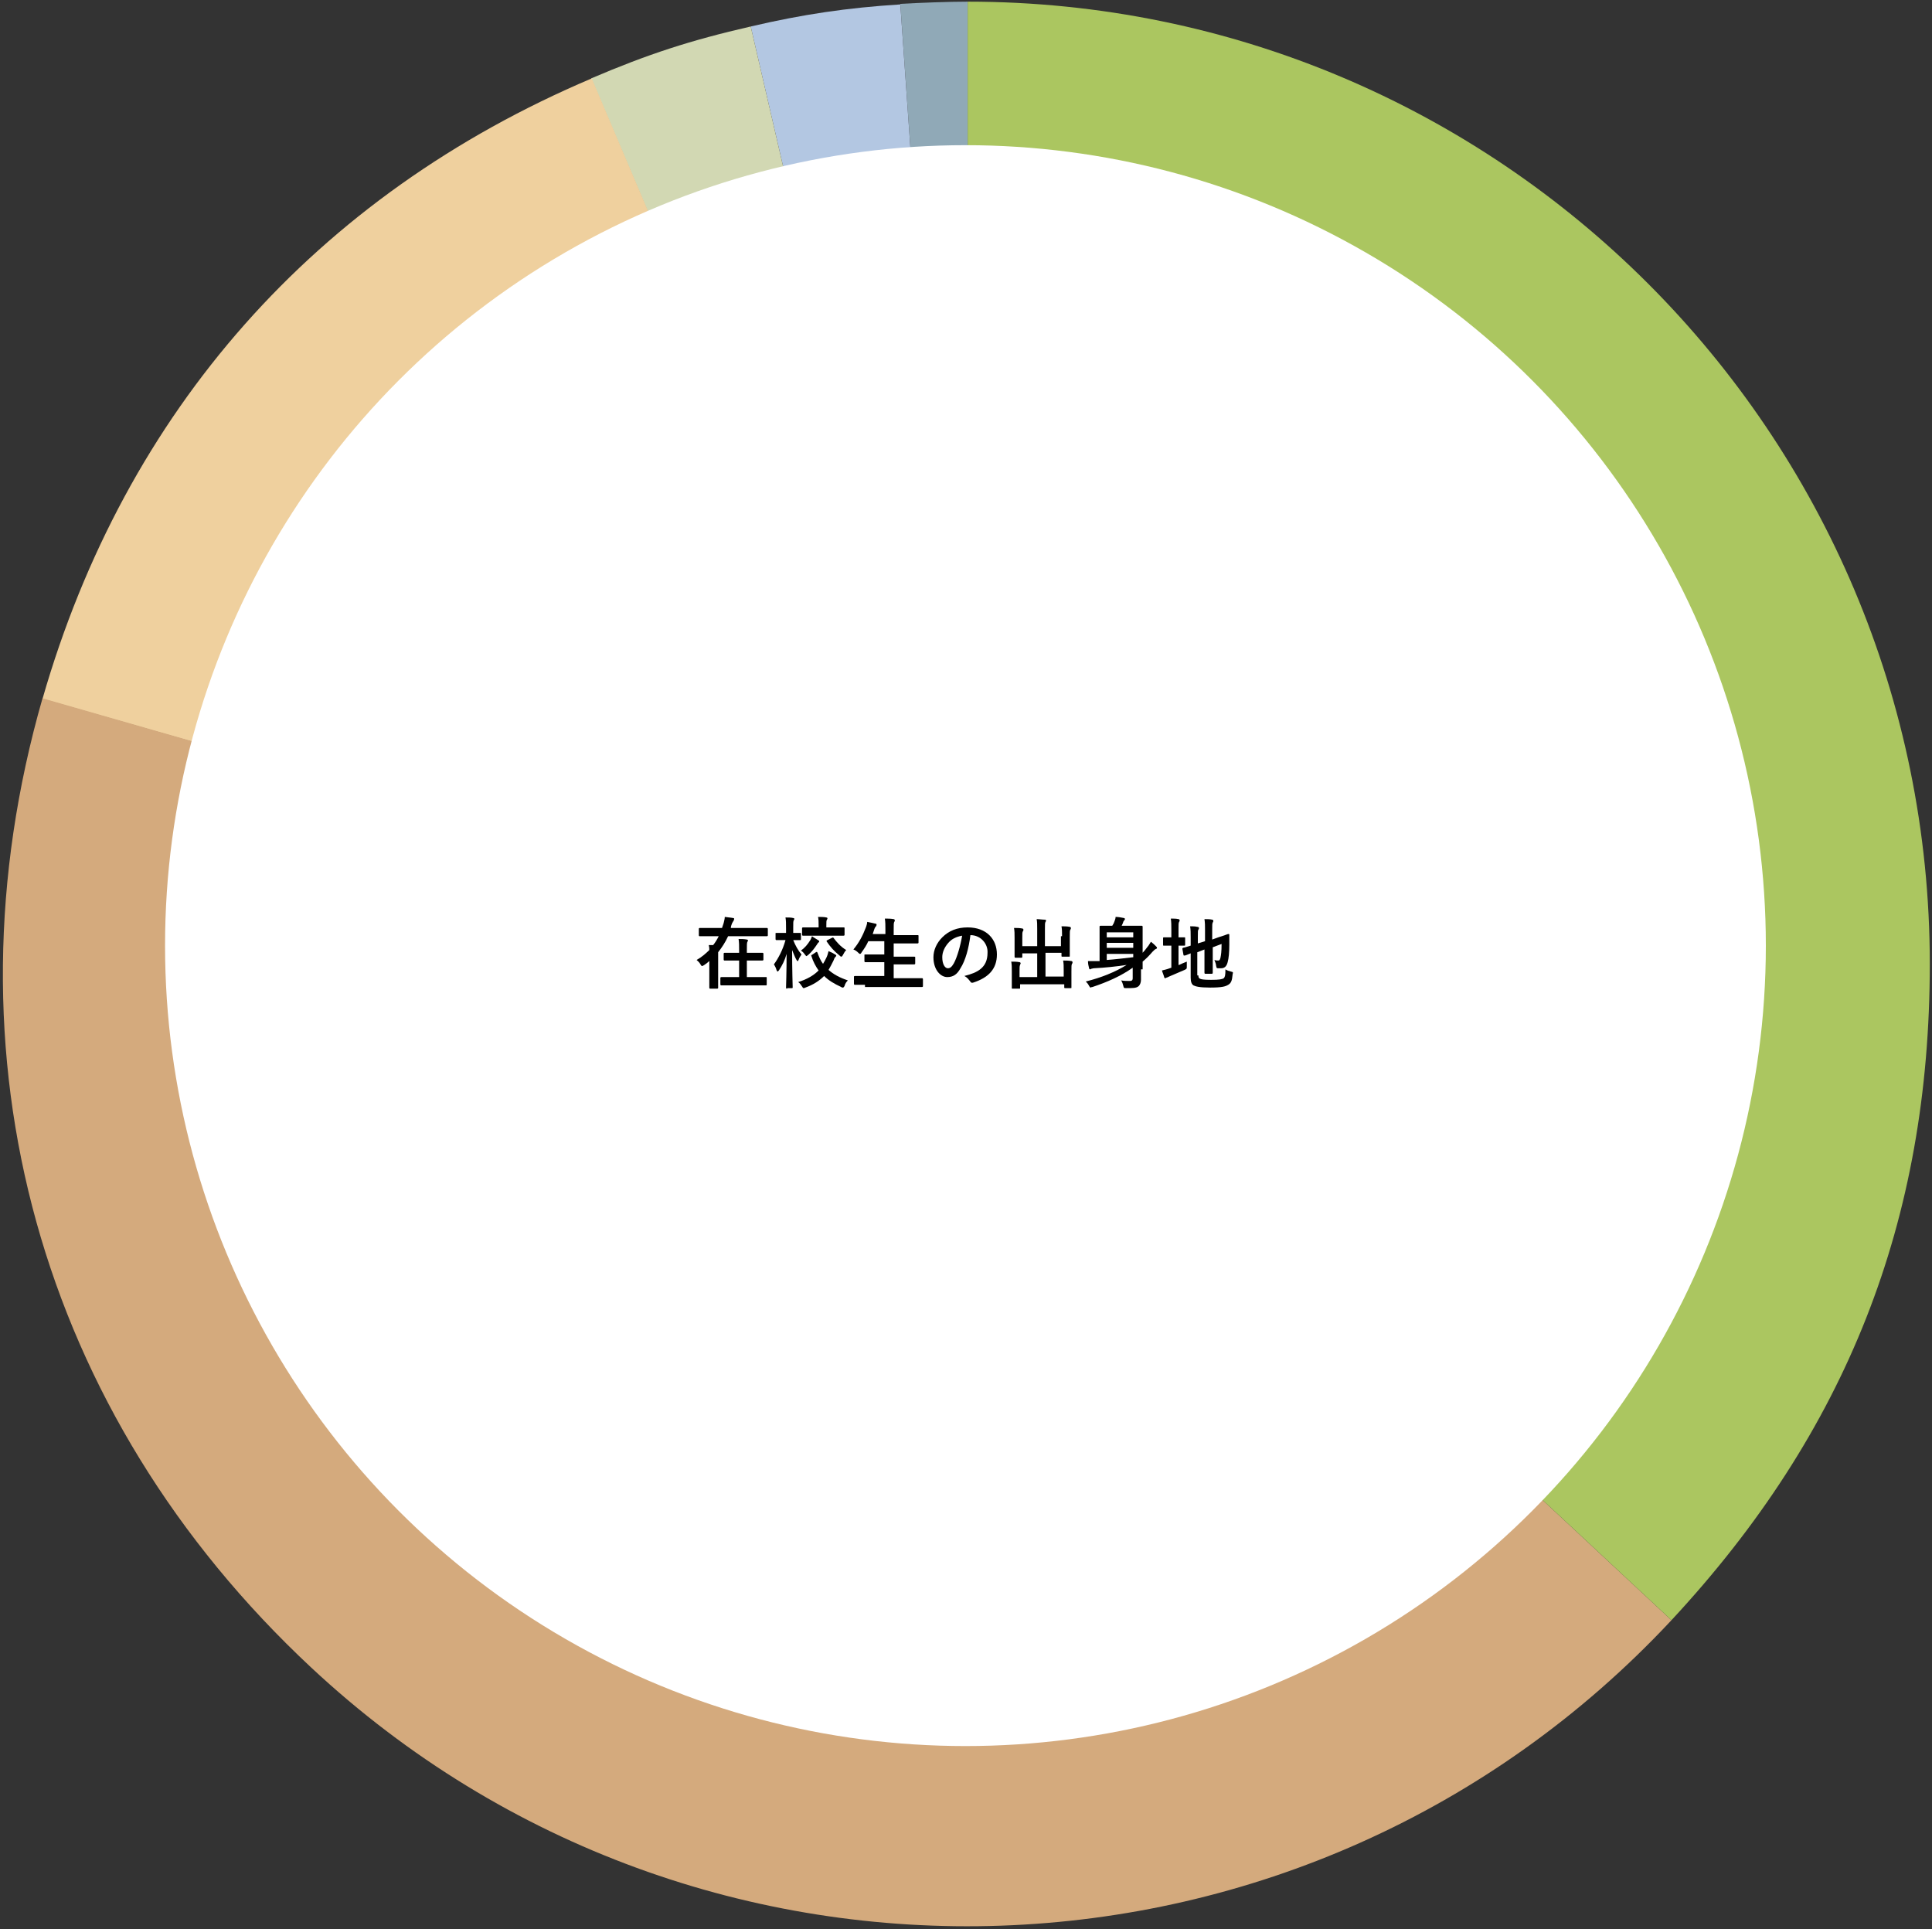
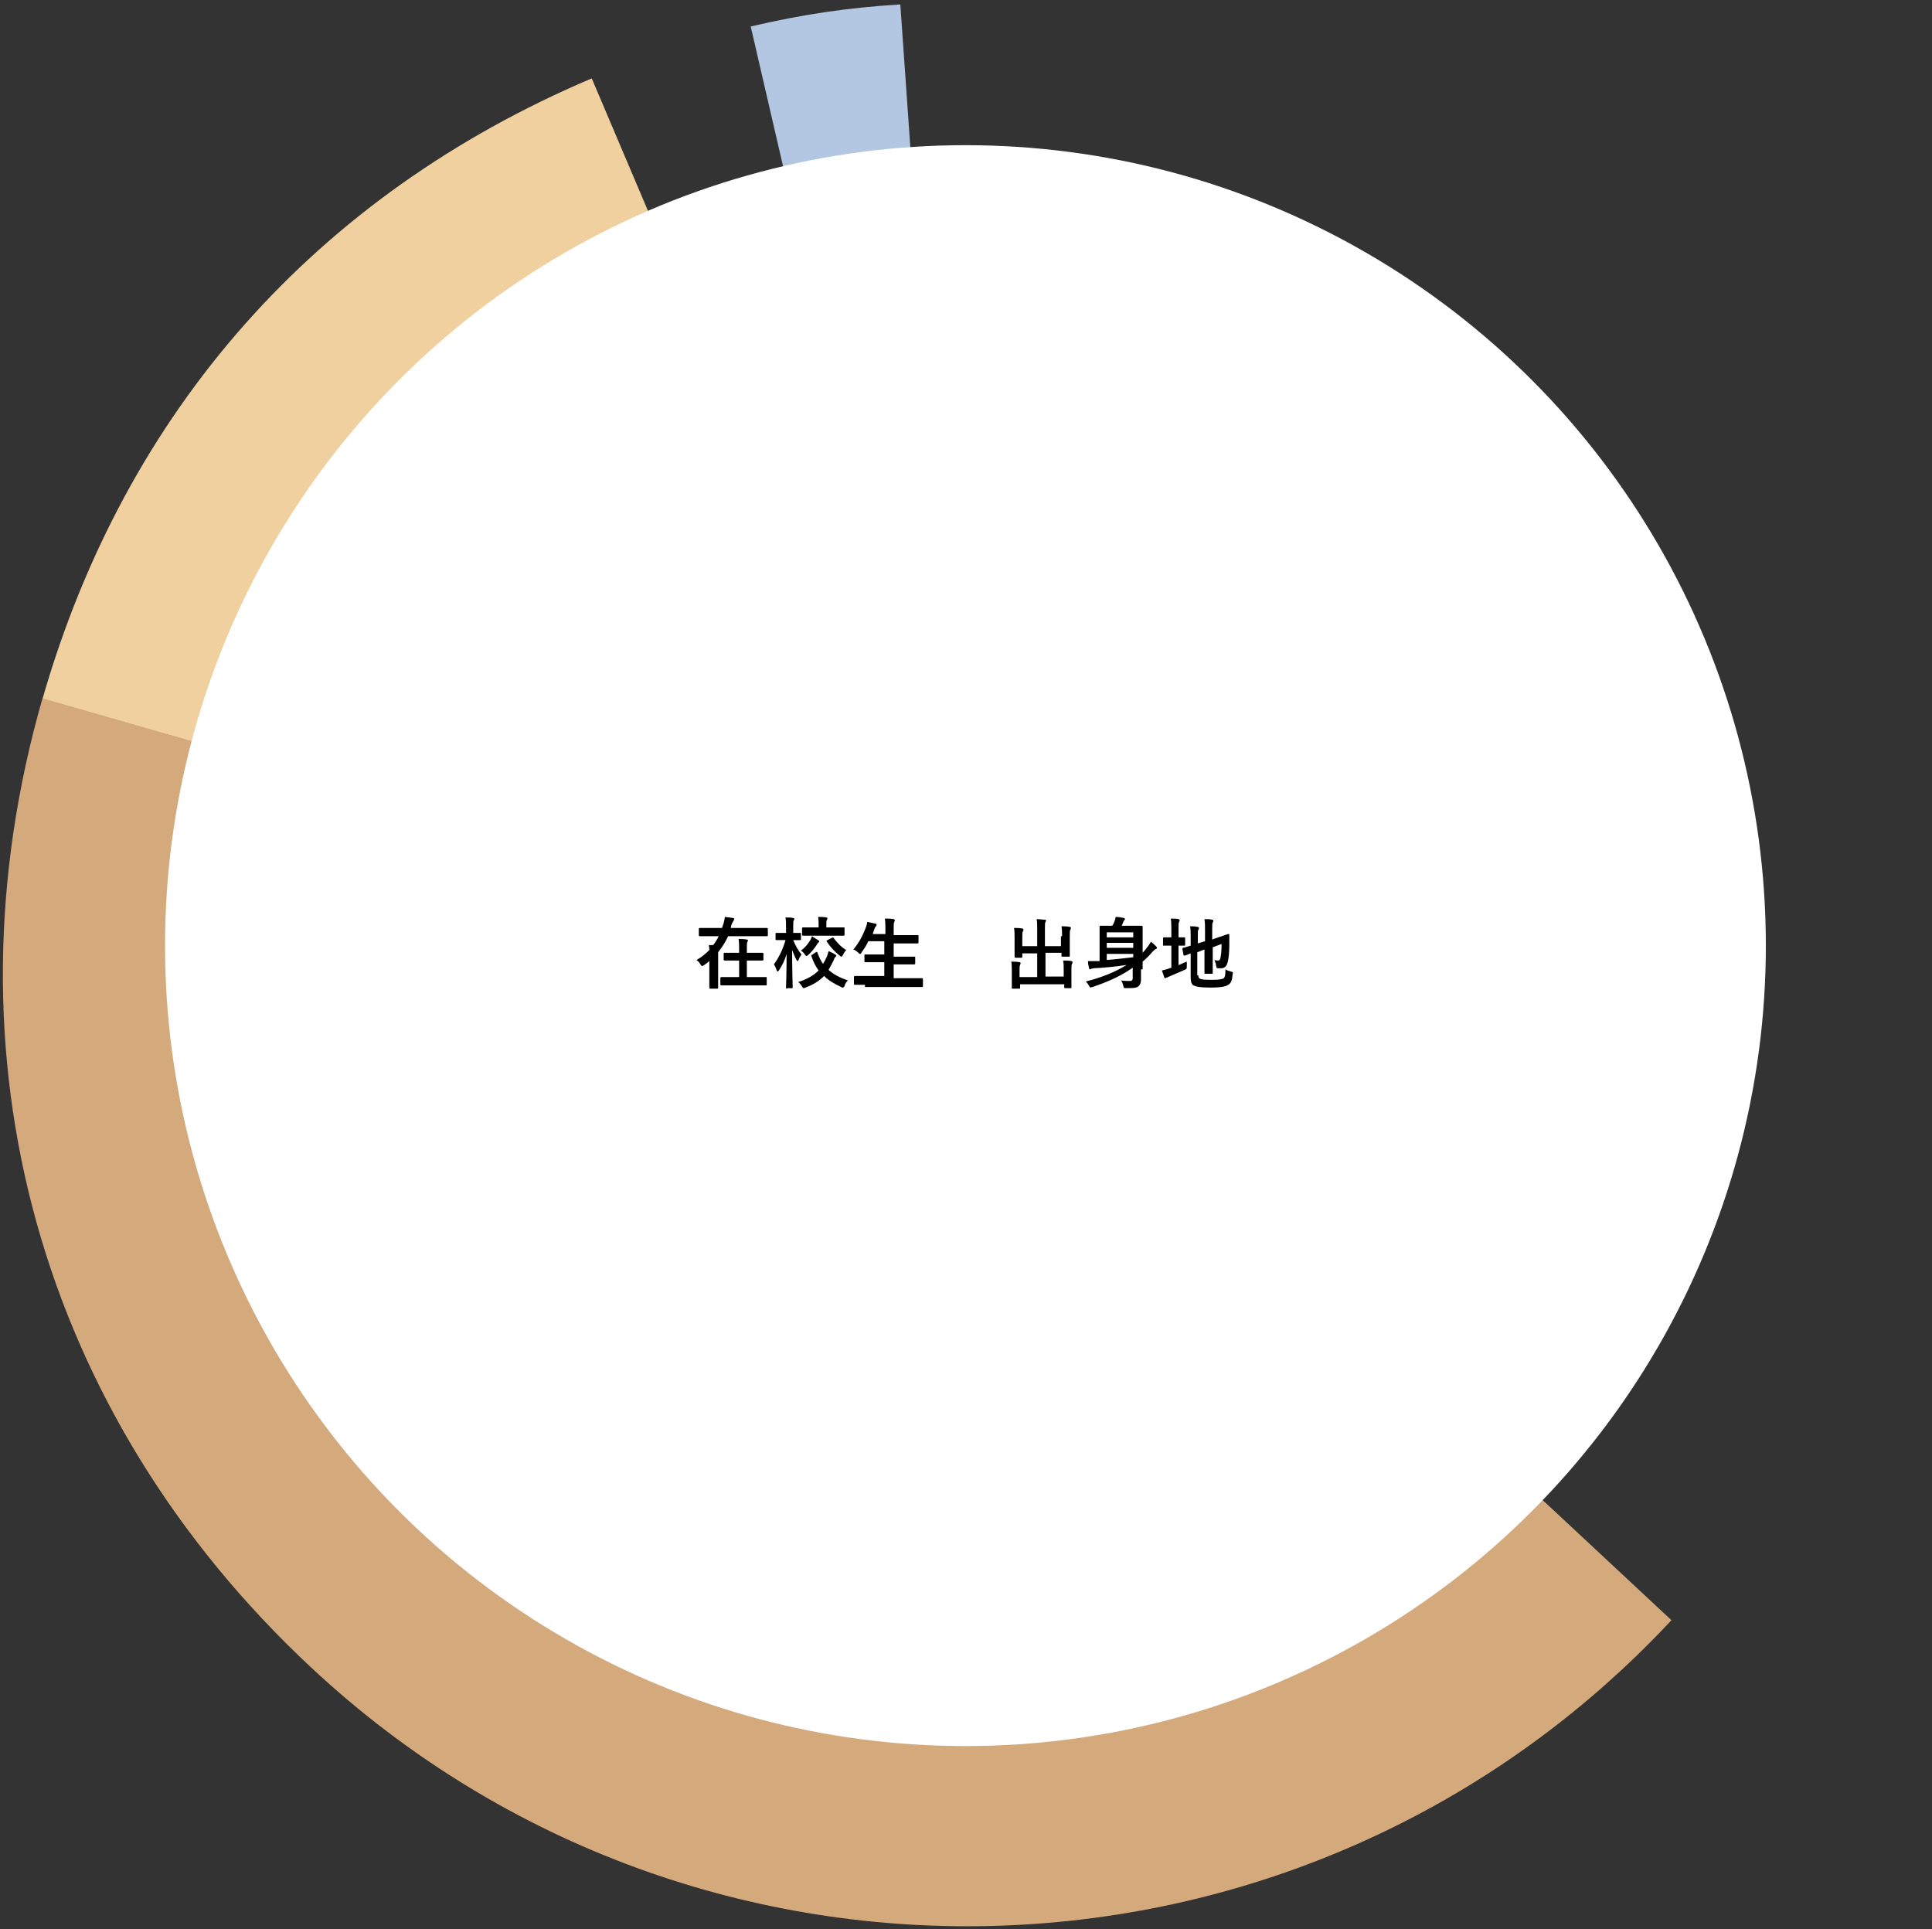
<svg xmlns="http://www.w3.org/2000/svg" version="1.1" id="レイヤー_1" x="0px" y="0px" viewBox="0 0 350 349.5" style="enable-background:new 0 0 350 349.5;" xml:space="preserve">
  <rect x="0" y="0" width="350" height="349.5" fill="#333333" stroke="none" />
  <style type="text/css">
	.st0{fill:#90A9B7;}
	.st1{fill:#B3C7E2;}
	.st2{fill:#D2D8B3;}
	.st3{fill:#EFD09E;}
	.st4{fill:#D4AA7D;}
	.st5{fill:#ABC660;}
	.st6{fill:#FFFFFF;}
</style>
  <g>
    <g>
      <g>
        <g>
-           <path class="st0" d="M175.3,174.6L163.1,0.7c3.5-0.2,8.7-0.4,12.2-0.4V174.6z" />
-         </g>
+           </g>
      </g>
      <g>
        <g>
          <path class="st1" d="M175.3,174.6L136,4.8c9.4-2.2,17.5-3.4,27.1-4L175.3,174.6z" />
        </g>
      </g>
      <g>
        <g>
-           <path class="st2" d="M175.3,174.6L107.1,14.2c10.3-4.4,18-6.9,28.9-9.4L175.3,174.6z" />
-         </g>
+           </g>
      </g>
      <g>
        <g>
          <path class="st3" d="M175.3,174.6L7.7,126.6c15-52.2,49.5-91.2,99.5-112.4L175.3,174.6z" />
        </g>
      </g>
      <g>
        <g>
          <path class="st4" d="M175.3,174.6l127.5,118.9c-65.7,70.4-176,74.3-246.4,8.6c-49.3-46-67.3-110.8-48.7-175.6L175.3,174.6z" />
        </g>
      </g>
      <g>
        <g>
-           <path class="st5" d="M175.3,174.6V0.3c96.3,0,174.3,78.1,174.3,174.3c0,46.6-15.1,84.8-46.8,118.9L175.3,174.6z" />
-         </g>
+           </g>
      </g>
    </g>
    <g>
      <g>
		</g>
      <g>
		</g>
      <g>
		</g>
      <g>
		</g>
      <g>
		</g>
      <g>
		</g>
    </g>
  </g>
  <circle class="st6" cx="174.9" cy="171.3" r="145" />
  <g>
    <g>
      <path d="M128.6,174c-0.3,0.3-0.7,0.6-1,0.8c-0.2,0.1-0.3,0.2-0.4,0.2c-0.1,0-0.2-0.1-0.3-0.3c-0.2-0.4-0.5-0.6-0.7-0.8    c0.9-0.5,1.7-1.2,2.3-1.8c0-0.3,0-0.5-0.1-0.9c0.3,0,0.5,0,0.8,0c0.4-0.5,0.7-1,1-1.6h-1.6c-1.3,0-1.7,0-1.8,0    c-0.1,0-0.2,0-0.2-0.2v-1.1c0-0.1,0-0.2,0.2-0.2c0.1,0,0.5,0,1.8,0h2.2c0.1-0.3,0.2-0.6,0.3-0.9c0.1-0.4,0.2-0.8,0.2-1.1    c0.6,0.1,1,0.1,1.5,0.2c0.2,0,0.2,0.1,0.2,0.2s-0.1,0.2-0.1,0.3c-0.1,0.1-0.2,0.3-0.3,0.5c-0.1,0.3-0.2,0.5-0.2,0.8h4.7    c1.3,0,1.7,0,1.8,0c0.1,0,0.2,0,0.2,0.2v1.1c0,0.1,0,0.2-0.2,0.2c-0.1,0-0.5,0-1.8,0h-5.2c-0.5,1.1-1.1,2-1.8,2.9    c0,0.2,0,0.4,0,0.8v3.8c0,1.2,0,1.8,0,1.8c0,0.1,0,0.2-0.2,0.2h-1.2c-0.1,0-0.2,0-0.2-0.2c0-0.1,0-0.7,0-1.8V174z M132.6,178.5    c-1.4,0-1.8,0-1.9,0c-0.1,0-0.2,0-0.2-0.2v-1.1c0-0.1,0-0.2,0.2-0.2c0.1,0,0.5,0,1.9,0h1.3v-3h-0.8c-1.3,0-1.7,0-1.8,0    c-0.1,0-0.2,0-0.2-0.2v-1c0-0.1,0-0.2,0.2-0.2c0.1,0,0.5,0,1.8,0h0.8v-0.4c0-1,0-1.4-0.1-2.1c0.5,0,1,0,1.5,0.1    c0.1,0,0.2,0.1,0.2,0.1c0,0.1,0,0.2-0.1,0.3c-0.1,0.2-0.1,0.5-0.1,1.6v0.4h1c1.3,0,1.7,0,1.8,0c0.1,0,0.2,0,0.2,0.2v1    c0,0.1,0,0.2-0.2,0.2c-0.1,0-0.5,0-1.8,0h-1v3h1.6c1.3,0,1.8,0,1.9,0c0.1,0,0.1,0,0.1,0.2v1.1c0,0.1,0,0.2-0.1,0.2    c-0.1,0-0.6,0-1.9,0H132.6z" />
      <path d="M142.6,179.1c-0.1,0-0.2,0-0.2-0.2c0-0.2,0.1-2.9,0.1-6.1c-0.3,1.1-0.8,2.1-1.4,3c-0.1,0.1-0.2,0.2-0.2,0.2    c-0.1,0-0.1-0.1-0.2-0.2c-0.1-0.4-0.3-0.8-0.5-1.1c0.8-1.1,1.6-2.6,2.1-4.4h-0.2c-1,0-1.3,0-1.4,0c-0.1,0-0.2,0-0.2-0.2v-1    c0-0.1,0-0.1,0.2-0.1c0.1,0,0.4,0,1.4,0h0.3v-0.9c0-0.9,0-1.3-0.1-1.9c0.5,0,1,0,1.4,0.1c0.1,0,0.2,0.1,0.2,0.1    c0,0.1,0,0.2-0.1,0.3c-0.1,0.2-0.1,0.4-0.1,1.3v1c0.9,0,1.1,0,1.2,0c0.1,0,0.2,0,0.2,0.1v1c0,0.2,0,0.2-0.2,0.2    c-0.1,0-0.4,0-1.2,0c0.4,1,0.9,1.9,1.5,2.6c-0.2,0.3-0.4,0.6-0.5,0.9c-0.1,0.2-0.1,0.3-0.2,0.3c-0.1,0-0.1-0.1-0.2-0.2    c-0.3-0.5-0.5-1.1-0.8-1.8c0,3.6,0.1,6.5,0.1,6.7c0,0.2,0,0.2-0.2,0.2H142.6z M147.8,172.5c0.2-0.1,0.2-0.1,0.3,0.1    c0.3,0.8,0.6,1.5,1,2c0.2-0.3,0.4-0.7,0.6-1.1s0.3-0.8,0.4-1.2c0.5,0.2,0.9,0.4,1.2,0.6c0.1,0.1,0.2,0.1,0.2,0.2    c0,0.1-0.1,0.2-0.2,0.3c-0.1,0.1-0.2,0.3-0.3,0.6c-0.3,0.6-0.6,1.2-0.9,1.7c0.9,0.8,2,1.4,3.5,1.9c-0.3,0.3-0.5,0.6-0.6,1    c-0.1,0.2-0.2,0.3-0.3,0.3c-0.1,0-0.2,0-0.3-0.1c-1.3-0.6-2.3-1.2-3.1-2c-0.9,0.9-2,1.6-3.4,2.1c-0.2,0.1-0.3,0.1-0.3,0.1    c-0.1,0-0.2-0.1-0.3-0.3c-0.2-0.3-0.4-0.6-0.7-0.8c1.6-0.5,2.8-1.2,3.7-2.1c-0.5-0.7-1-1.6-1.3-2.6c-0.1-0.1,0-0.2,0.2-0.3    L147.8,172.5z M148.2,170.3c0.1,0.1,0.2,0.1,0.2,0.2s0,0.2-0.1,0.2c-0.1,0.1-0.2,0.2-0.3,0.4c-0.4,0.6-0.9,1.3-1.6,1.9    c-0.2,0.1-0.2,0.2-0.3,0.2s-0.1-0.1-0.3-0.3c-0.2-0.3-0.4-0.5-0.7-0.7c0.7-0.5,1.2-1.1,1.7-1.9c0.1-0.2,0.2-0.4,0.3-0.7    C147.5,169.9,147.9,170.1,148.2,170.3z M147.4,169.5c-1.3,0-1.8,0-1.9,0c-0.1,0-0.2,0-0.2-0.2v-1.1c0-0.1,0-0.2,0.2-0.2    c0.1,0,0.5,0,1.9,0h0.9v-0.4c0-0.6,0-1-0.1-1.5c0.5,0,1.1,0,1.5,0.1c0.1,0,0.2,0.1,0.2,0.1c0,0.1,0,0.2-0.1,0.3    c-0.1,0.2-0.1,0.4-0.1,1v0.4h1.3c1.3,0,1.8,0,1.8,0c0.2,0,0.2,0,0.2,0.2v1.1c0,0.1,0,0.2-0.2,0.2c-0.1,0-0.5,0-1.8,0H147.4z     M150.7,169.9c0.2-0.1,0.2-0.1,0.3,0c0.6,0.8,1.3,1.6,2.3,2.2c-0.2,0.2-0.4,0.5-0.6,0.9c-0.1,0.2-0.2,0.3-0.3,0.3    c-0.1,0-0.2-0.1-0.3-0.2c-1-0.8-1.7-1.6-2.3-2.5c-0.1-0.1-0.1-0.2,0.1-0.3L150.7,169.9z" />
      <path d="M156.7,178.4c-1.3,0-1.7,0-1.8,0c-0.1,0-0.2,0-0.2-0.2v-1.2c0-0.1,0-0.2,0.2-0.2c0.1,0,0.5,0,1.8,0h3.5v-2.5h-1.5    c-1.4,0-1.8,0-1.9,0c-0.1,0-0.2,0-0.2-0.2v-1.1c0-0.1,0-0.1,0.2-0.1c0.1,0,0.6,0,1.9,0h1.5v-2.4h-2.9c-0.3,0.7-0.7,1.3-1.2,2    c-0.1,0.2-0.2,0.3-0.3,0.3c-0.1,0-0.2-0.1-0.3-0.2c-0.3-0.3-0.6-0.5-0.9-0.6c1-1.2,1.7-2.5,2.3-4.1c0.1-0.3,0.2-0.6,0.2-0.9    c0.5,0.1,1,0.2,1.4,0.3c0.2,0,0.3,0.1,0.3,0.2c0,0.1,0,0.1-0.1,0.3c-0.1,0.1-0.2,0.2-0.3,0.5l-0.3,0.9h2.3v-0.7c0-1,0-1.4-0.1-2.1    c0.5,0,1.1,0,1.6,0.1c0.1,0,0.2,0.1,0.2,0.2c0,0.1,0,0.2-0.1,0.3c-0.1,0.2-0.1,0.5-0.1,1.6v0.8h2.4c1.4,0,1.8,0,1.9,0    c0.2,0,0.2,0,0.2,0.2v1.1c0,0.1,0,0.2-0.2,0.2c-0.1,0-0.5,0-1.9,0h-2.4v2.4h1.8c1.4,0,1.8,0,1.9,0c0.1,0,0.2,0,0.2,0.1v1.1    c0,0.1,0,0.2-0.2,0.2c-0.1,0-0.6,0-1.9,0h-1.8v2.5h3.3c1.3,0,1.7,0,1.8,0c0.1,0,0.2,0,0.2,0.2v1.2c0,0.1,0,0.2-0.2,0.2    c-0.1,0-0.5,0-1.8,0H156.7z" />
-       <path d="M175.8,169.4c-0.3,2.4-0.9,4.6-1.8,6c-0.6,1.1-1.3,1.6-2.4,1.6c-1.2,0-2.5-1.3-2.5-3.6c0-1.3,0.6-2.6,1.6-3.6    c1.2-1.2,2.7-1.8,4.6-1.8c3.4,0,5.3,2.1,5.3,4.9c0,2.6-1.5,4.2-4.3,5.1c-0.3,0.1-0.4,0-0.6-0.3c-0.2-0.2-0.4-0.6-1-0.9    c2.4-0.6,4.2-1.5,4.2-4.2C179,171,177.7,169.4,175.8,169.4L175.8,169.4z M171.8,170.8c-0.7,0.8-1.1,1.7-1.1,2.6c0,1.3,0.5,2,1,2    c0.4,0,0.7-0.2,1.1-0.9c0.6-1.1,1.2-3.2,1.5-5C173.2,169.7,172.4,170.1,171.8,170.8z" />
      <path d="M192.4,169.6c0-0.8,0-1.2-0.1-1.8c0.5,0,1,0,1.5,0.1c0.1,0,0.2,0.1,0.2,0.2c0,0.1,0,0.2-0.1,0.3c-0.1,0.2-0.1,0.4-0.1,1.4    v2c0,0.8,0,1.2,0,1.3c0,0.2,0,0.2-0.1,0.2h-1.2c-0.2,0-0.2,0-0.2-0.2v-0.5h-2.9v4.3h3.3v-1.1c0-0.8,0-1.2-0.1-1.8    c0.5,0,1,0,1.5,0.1c0.1,0,0.2,0.1,0.2,0.2c0,0.1,0,0.2-0.1,0.3c-0.1,0.2-0.1,0.4-0.1,1.4v1.7c0,0.8,0,1.1,0,1.2    c0,0.1,0,0.1-0.2,0.1H193c-0.1,0-0.2,0-0.2-0.1v-0.6h-8v0.7c0,0.1,0,0.1-0.2,0.1h-1.1c-0.2,0-0.2,0-0.2-0.1c0-0.1,0-0.4,0-1.2    v-1.8c0-0.8,0-1.2-0.1-1.8c0.5,0,1,0,1.5,0.1c0.1,0,0.2,0.1,0.2,0.2c0,0.1-0.1,0.2-0.1,0.3c-0.1,0.2-0.1,0.4-0.1,1.2v1h3.2v-4.3    h-2.7v0.6c0,0.1,0,0.2-0.2,0.2H184c-0.1,0-0.2,0-0.2-0.2c0-0.1,0-0.5,0-1.3v-2.1c0-0.8,0-1.2-0.1-1.8c0.5,0,1,0,1.5,0.1    c0.1,0,0.2,0.1,0.2,0.2c0,0.1,0,0.2-0.1,0.3c-0.1,0.2-0.1,0.4-0.1,1.2v1.5h2.7v-3.1c0-0.8,0-1.3-0.1-1.8c0.5,0,1,0.1,1.5,0.1    c0.1,0,0.2,0.1,0.2,0.1c0,0.1,0,0.2-0.1,0.3c-0.1,0.2-0.1,0.4-0.1,1.3v3.1h2.9V169.6z" />
      <path d="M206.7,175.6c0,0.6,0,1.3,0,1.9c0,0.5-0.2,1-0.5,1.2c-0.4,0.3-1,0.3-2.2,0.3c-0.4,0-0.4,0-0.5-0.4c-0.1-0.4-0.2-0.7-0.4-1    c0.5,0.1,1,0.1,1.6,0.1c0.3,0,0.5-0.1,0.5-0.5v-1.9c-2.1,1.5-4.6,2.6-7.3,3.5c-0.2,0-0.3,0.1-0.3,0.1c-0.1,0-0.2-0.1-0.3-0.3    c-0.2-0.4-0.4-0.6-0.6-0.8c2.8-0.7,5.3-1.7,7.4-3c-2,0.3-3.9,0.5-5.9,0.6c-0.2,0-0.4,0.1-0.5,0.1c-0.1,0-0.1,0.1-0.2,0.1    c-0.1,0-0.2-0.1-0.2-0.2c-0.1-0.4-0.2-0.8-0.2-1.3c0.5,0,1,0,1.5,0c0.2,0,0.4,0,0.6,0v-4.5c0-1.1,0-1.6,0-1.7c0-0.1,0-0.2,0.2-0.2    c0.1,0,0.5,0,1.8,0h0.3c0.2-0.3,0.3-0.5,0.4-0.8c0.1-0.3,0.2-0.5,0.2-0.8c0.4,0,1.1,0.1,1.5,0.2c0.1,0,0.2,0.1,0.2,0.2    s-0.1,0.1-0.1,0.2c-0.1,0.1-0.2,0.2-0.2,0.3c-0.1,0.3-0.2,0.5-0.3,0.7h1.8c1.3,0,1.8,0,1.8,0c0.1,0,0.2,0,0.2,0.2    c0,0.1,0,0.7,0,1.9v2.8c0.3-0.3,0.6-0.7,0.9-1.1c0.2-0.2,0.4-0.6,0.6-0.9c0.4,0.3,0.6,0.5,0.9,0.8c0.1,0.1,0.2,0.2,0.2,0.3    s-0.1,0.2-0.2,0.2c-0.2,0.1-0.3,0.2-0.6,0.5c-0.6,0.7-1.2,1.3-1.8,1.8V175.6z M200.5,168.9v0.9h4.8v-0.9H200.5z M205.3,171.7v-0.9    h-4.8v0.9H205.3z M205.3,172.8h-4.8v1.1c1.4-0.1,3.1-0.3,4.8-0.5V172.8z" />
      <path d="M213.6,174.8c0.4-0.2,0.9-0.4,1.4-0.6c0,0.3,0,0.6,0,0.9c0,0.4,0,0.4-0.4,0.6c-0.9,0.4-1.9,0.8-2.8,1.2    c-0.2,0.1-0.4,0.2-0.5,0.2c-0.1,0.1-0.2,0.1-0.2,0.1s-0.2,0-0.2-0.2c-0.1-0.4-0.3-0.8-0.4-1.2c0.4-0.1,0.9-0.2,1.4-0.4l0.3-0.1v-4    h-0.1c-0.9,0-1.2,0-1.3,0c-0.1,0-0.1,0-0.1-0.2v-1.1c0-0.1,0-0.2,0.1-0.2c0.1,0,0.4,0,1.3,0h0.1v-1.3c0-0.9,0-1.5-0.1-2.1    c0.5,0,1,0,1.4,0.1c0.1,0,0.2,0.1,0.2,0.2c0,0.1,0,0.2-0.1,0.3c-0.1,0.2-0.1,0.5-0.1,1.3v1.5c0.8,0,1.1,0,1.1,0    c0.1,0,0.1,0,0.1,0.2v1.1c0,0.1,0,0.2-0.1,0.2c-0.1,0-0.4,0-1.1,0V174.8z M217.1,176.7c0,0.4,0.1,0.5,0.3,0.6    c0.2,0.1,0.6,0.2,2,0.2c1.5,0,2-0.1,2.3-0.3c0.2-0.2,0.3-0.5,0.3-1.6c0.3,0.2,0.6,0.3,1,0.4c0.4,0.1,0.4,0.1,0.3,0.5    c-0.1,1.2-0.3,1.6-0.8,1.9c-0.5,0.3-1.1,0.5-3.3,0.5c-1.9,0-2.6-0.2-3-0.4c-0.3-0.2-0.5-0.6-0.5-1.4v-4.4c-0.7,0.3-1,0.4-1.1,0.4    c-0.1,0-0.2,0-0.2-0.1l-0.2-1.1c0-0.1,0-0.1,0.1-0.2c0.1,0,0.5-0.1,1.4-0.4v-1.5c0-0.8,0-1.4-0.1-2c0.5,0,0.9,0,1.3,0.1    c0.2,0,0.3,0.1,0.3,0.2c0,0.1,0,0.2-0.1,0.3c-0.1,0.1-0.1,0.4-0.1,1.3v1.2l1.3-0.4v-2c0-0.8,0-1.3-0.1-2c0.5,0,1,0,1.4,0.1    c0.1,0,0.2,0.1,0.2,0.2c0,0.1,0,0.2-0.1,0.3c-0.1,0.2-0.1,0.5-0.1,1.3v1.8l1.1-0.4c1.3-0.4,1.7-0.6,1.8-0.6c0.1,0,0.2,0,0.2,0.1    l0,1.8c0,1.4-0.1,2.5-0.3,3.2c-0.2,0.8-0.6,1.1-1.2,1.1c-0.2,0-0.3,0-0.5,0c-0.3,0-0.3,0-0.4-0.5c0-0.3-0.2-0.7-0.3-1    c0.3,0.1,0.5,0.1,0.7,0.1c0.2,0,0.3-0.1,0.4-0.5c0.1-0.5,0.2-1.1,0.2-2.5l-1.6,0.6v2.4c0,1.4,0,2.1,0,2.2c0,0.1,0,0.2-0.2,0.2    h-1.1c-0.1,0-0.2,0-0.2-0.2c0-0.1,0-0.8,0-2.2v-2l-1.3,0.5V176.7z" />
    </g>
  </g>
</svg>